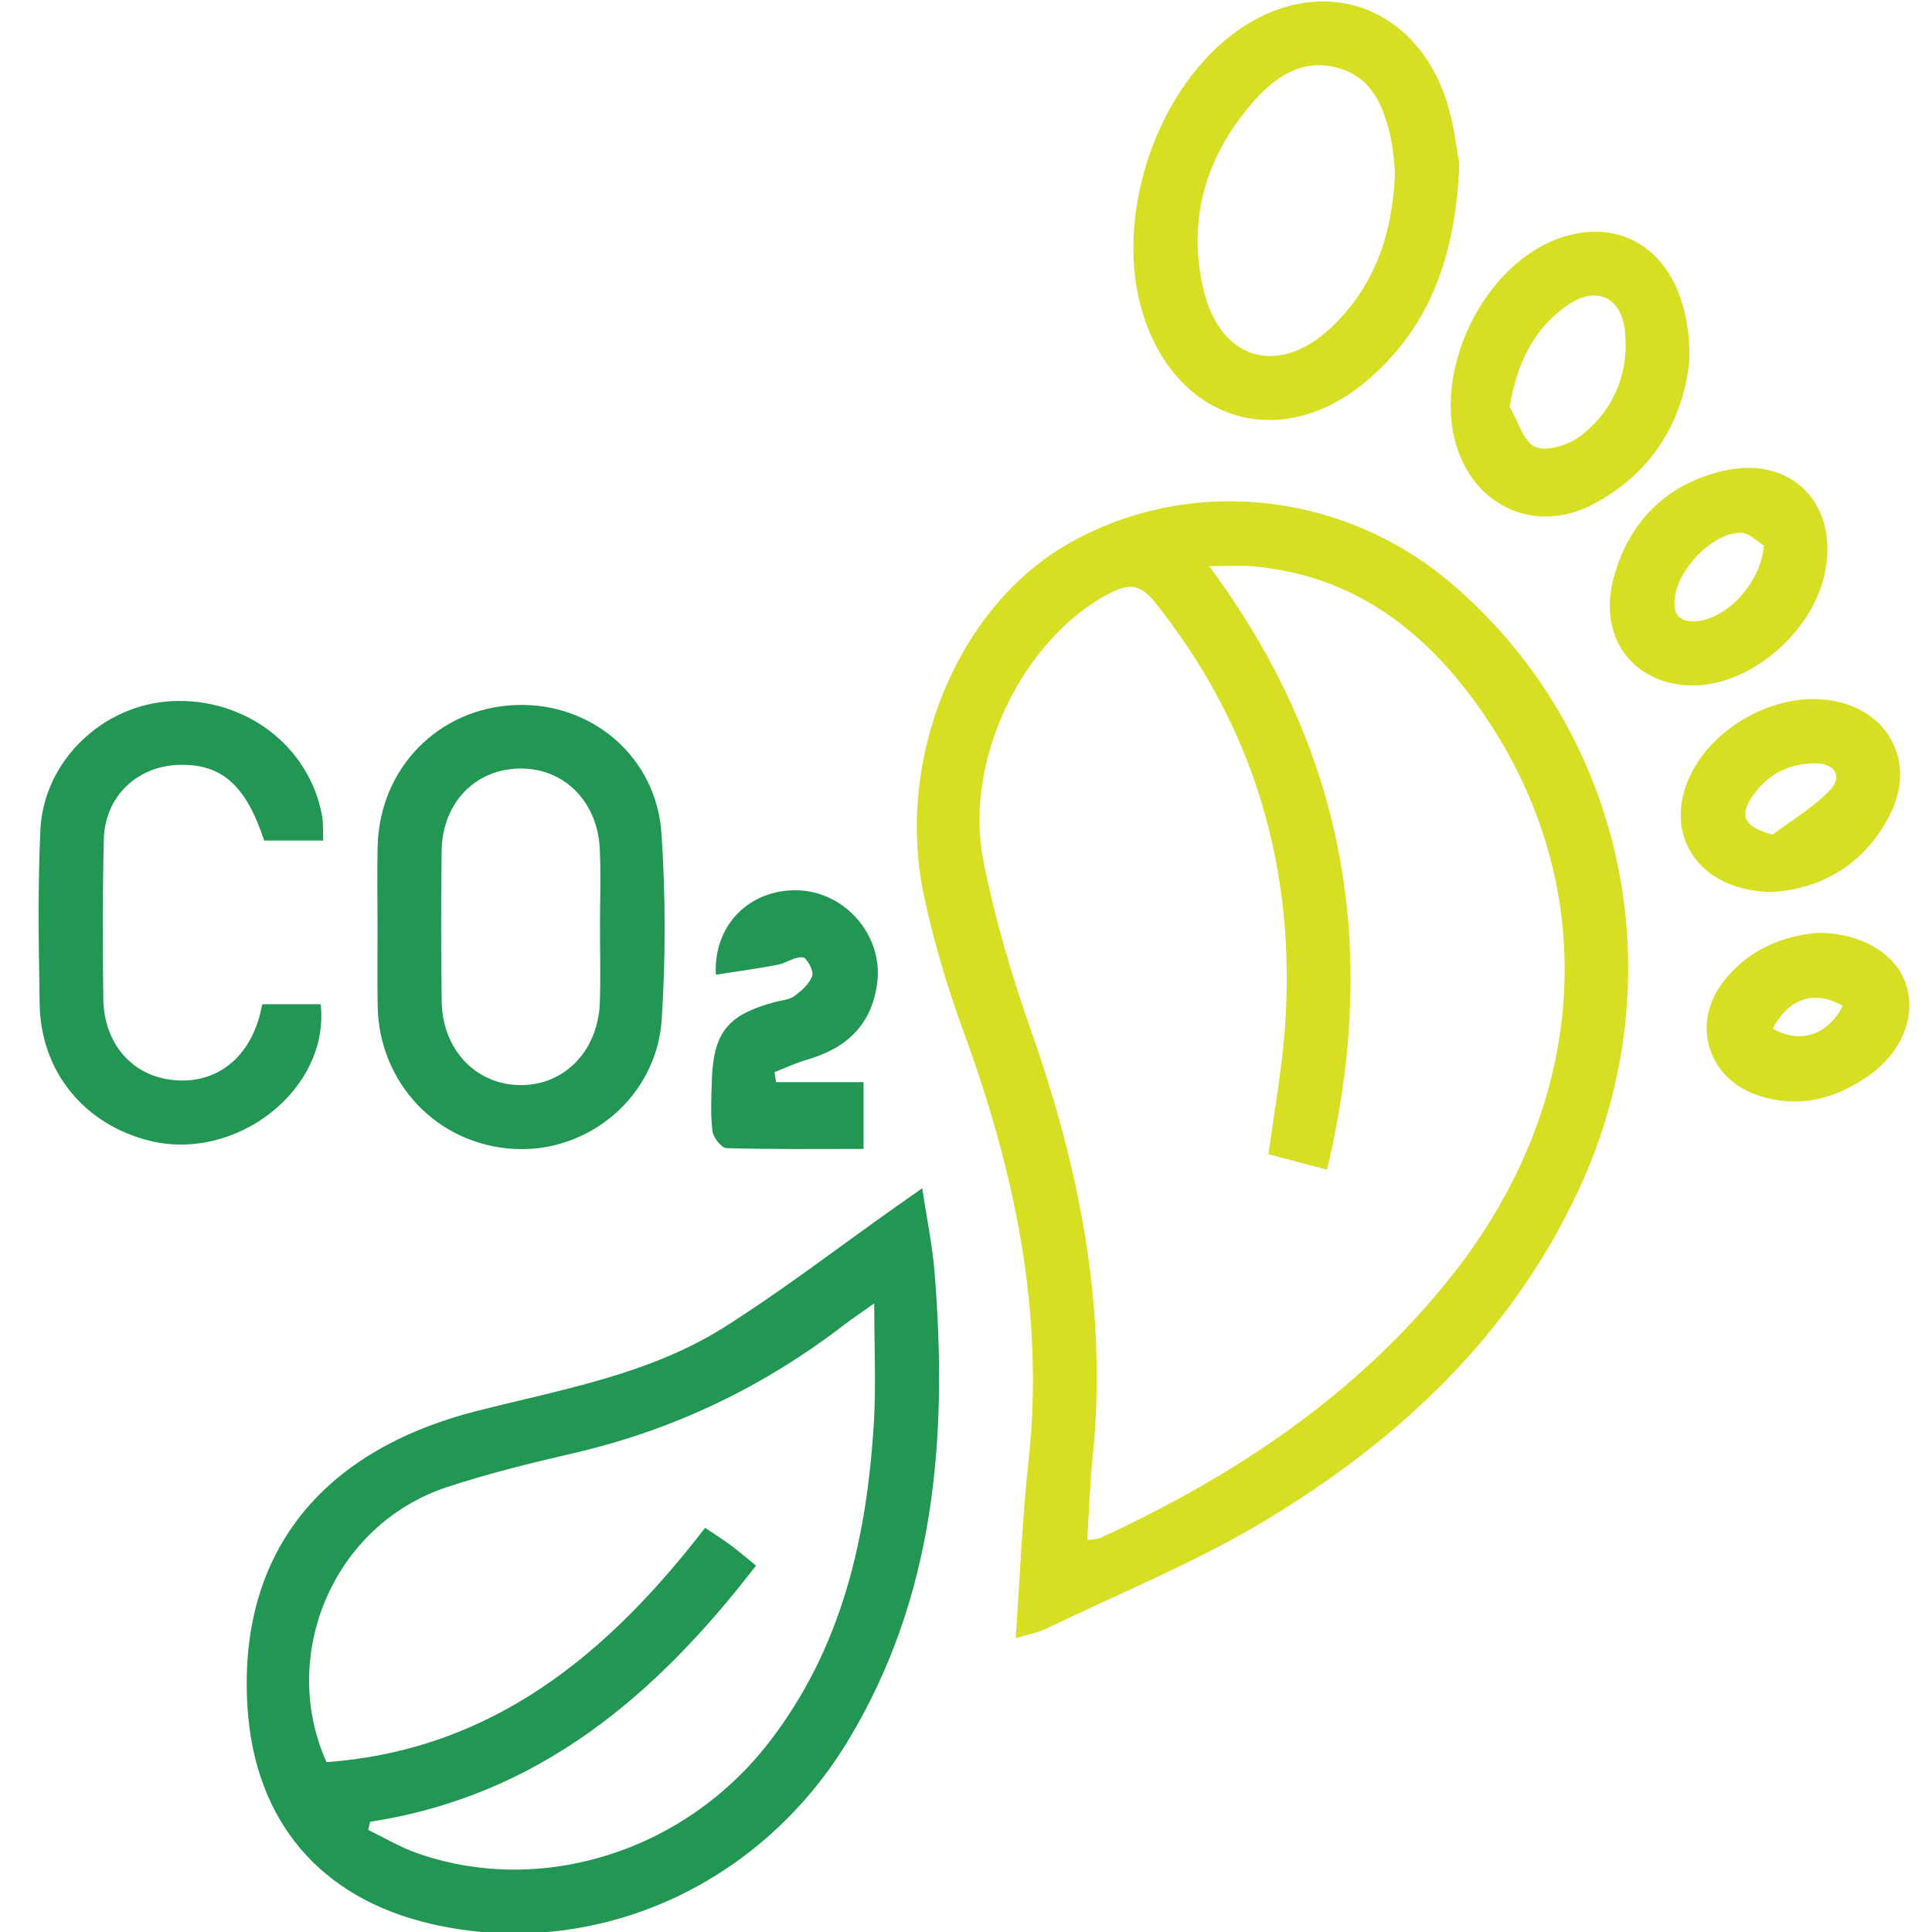
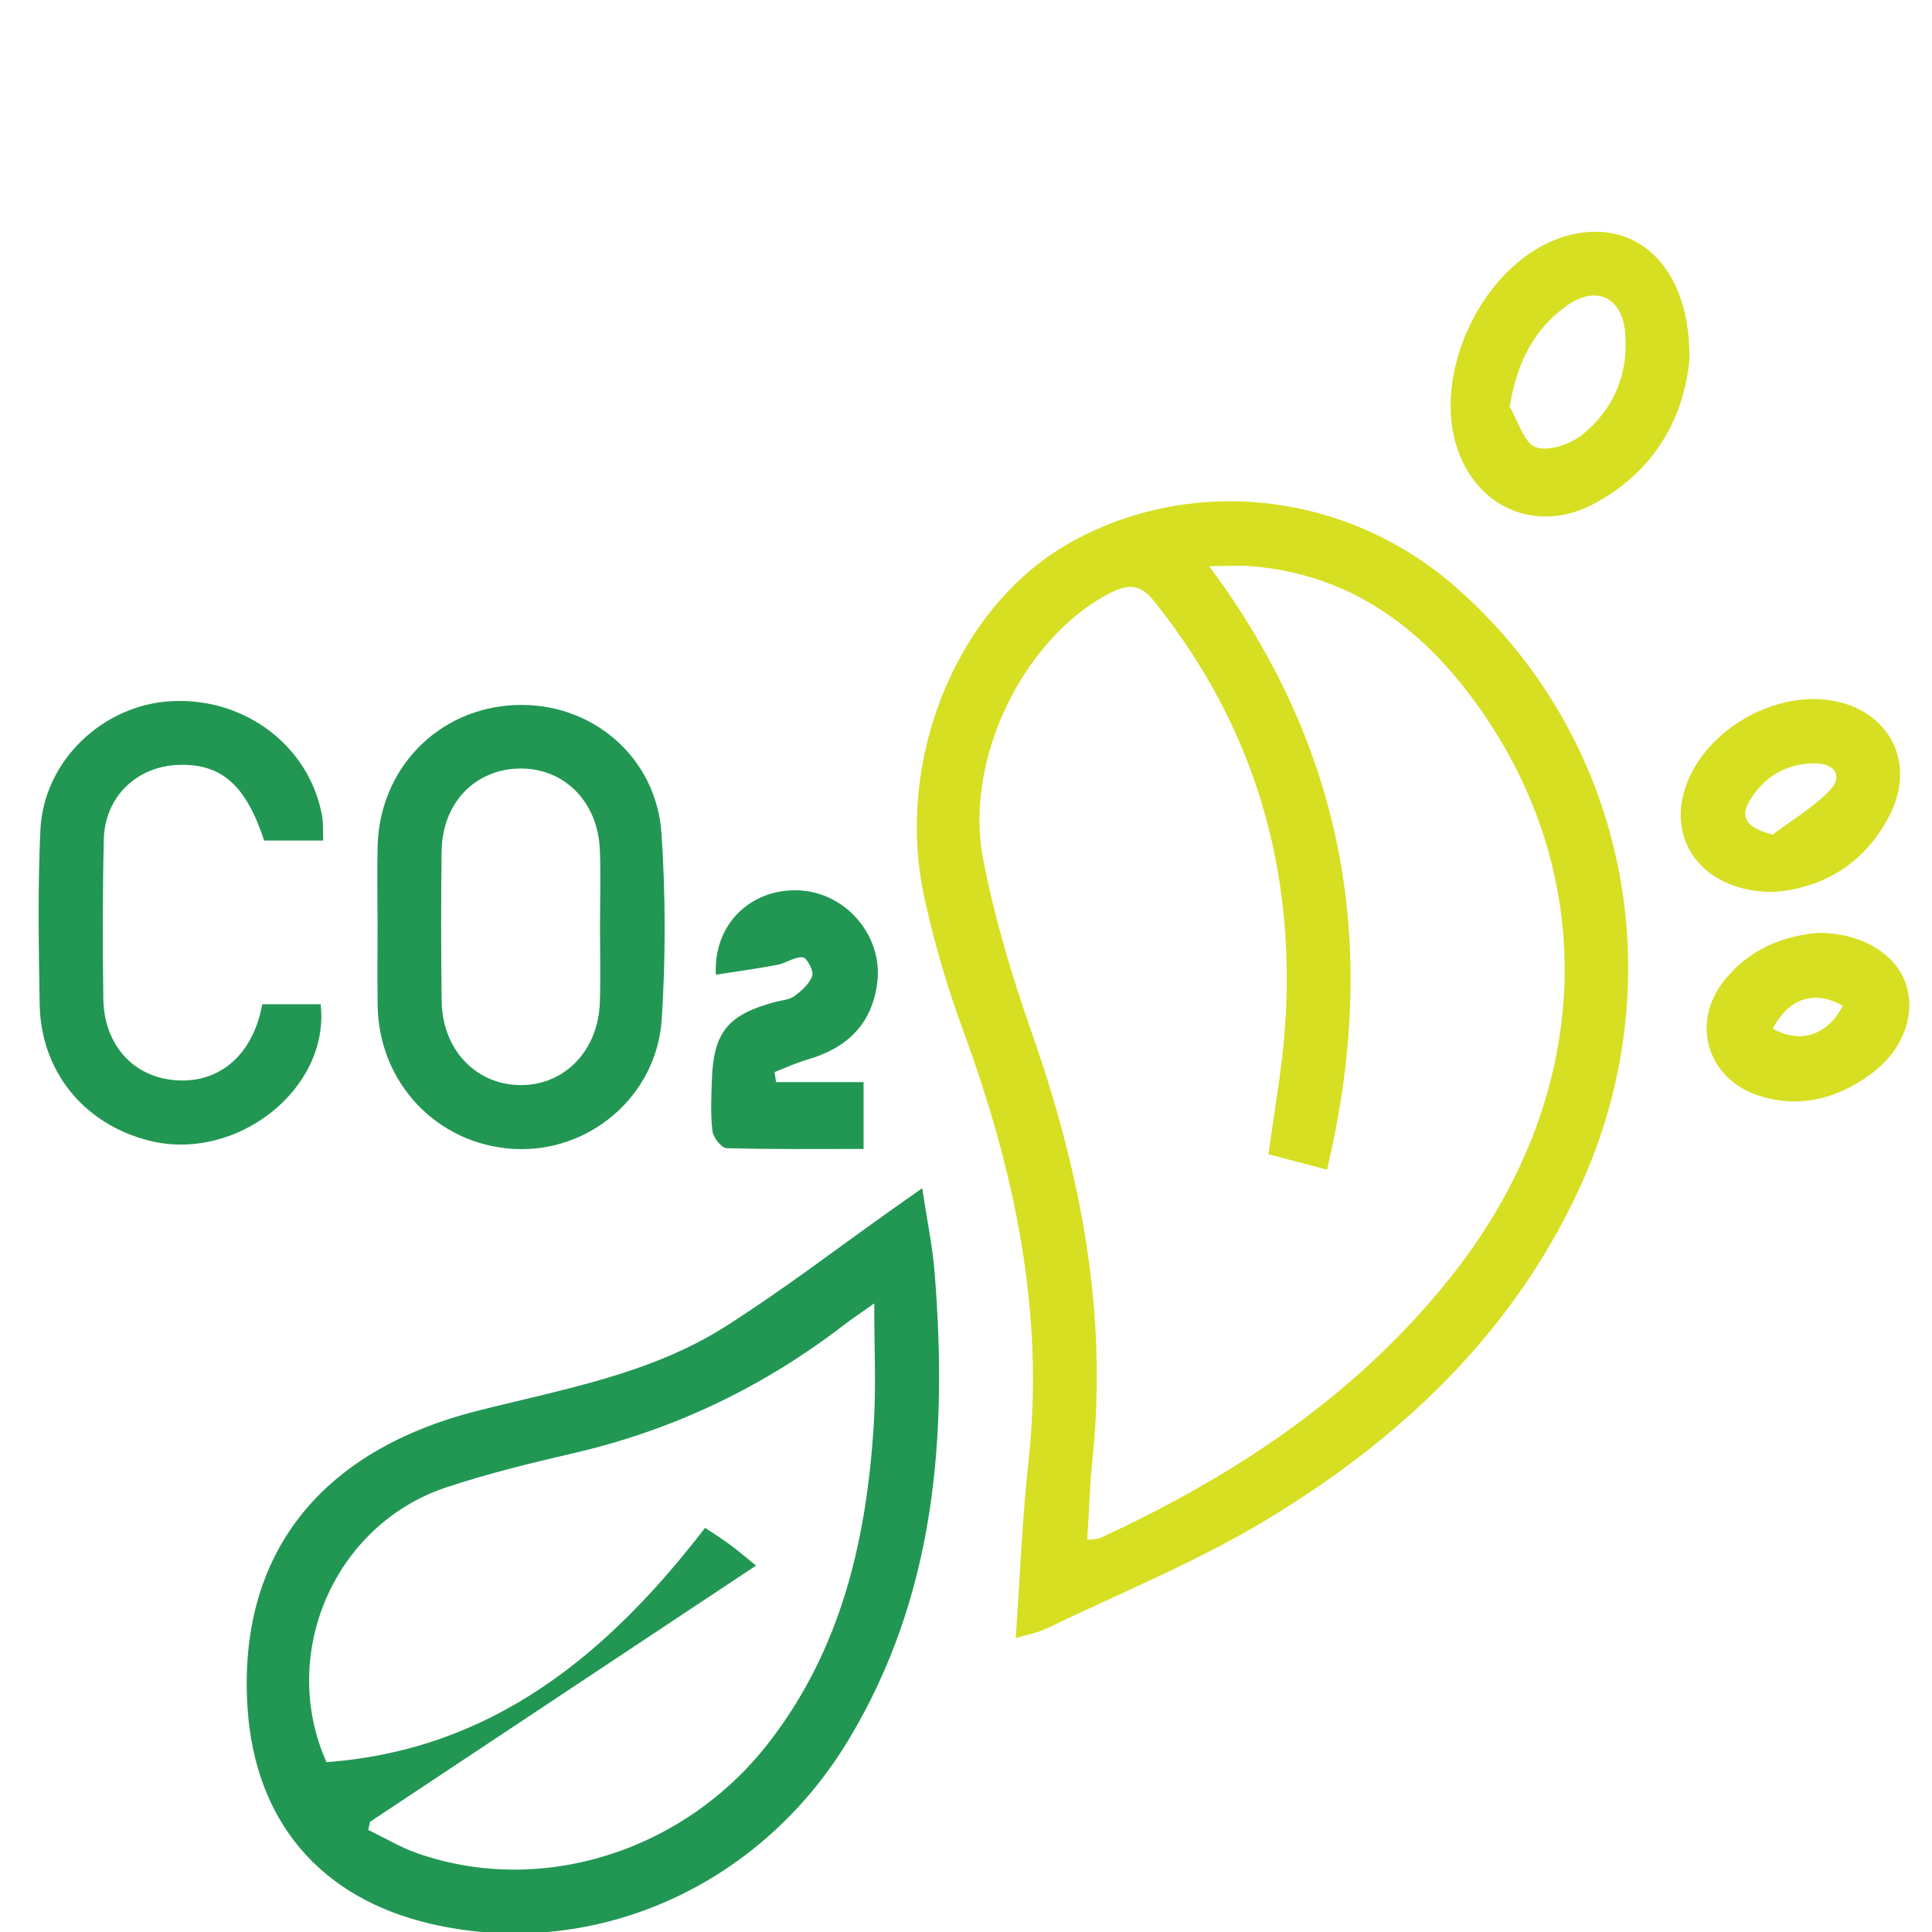
<svg xmlns="http://www.w3.org/2000/svg" id="Layer_1" x="0px" y="0px" width="100px" height="100px" viewBox="0 0 100 100" xml:space="preserve">
  <g>
    <path fill-rule="evenodd" clip-rule="evenodd" fill="#d6df22" d="M52.572,84.789c0.223-3.188,0.338-6.186,0.664-9.162   c0.848-7.744-0.74-15.084-3.387-22.297c-0.822-2.238-1.5-4.551-2.007-6.881c-1.556-7.153,1.714-15.044,7.474-18.318   c6.293-3.577,14.311-2.7,19.945,2.182c8.887,7.7,11.514,20.334,6.48,31.214c-3.488,7.543-9.285,12.979-16.248,17.172   c-3.598,2.168-7.541,3.764-11.34,5.6C53.719,84.51,53.219,84.592,52.572,84.789z M56.275,79.705   c0.369-0.049,0.531-0.033,0.656-0.092c7.029-3.24,13.359-7.451,18.211-13.58c7.172-9.057,7.775-20.155,1.637-29.097   c-2.891-4.21-6.641-7.16-11.943-7.625c-0.656-0.058-1.322-0.008-2.252-0.008c7.158,9.632,8.787,19.948,6.102,31.239   c-1.148-0.303-2.111-0.557-3.029-0.799c0.301-2.258,0.693-4.365,0.848-6.488c0.596-8.221-1.559-15.619-6.74-22.102   c-0.723-0.905-1.32-0.963-2.303-0.459c-4.428,2.272-7.587,8.551-6.576,13.772c0.587,3.034,1.48,6.033,2.505,8.951   c2.512,7.154,3.953,14.43,3.16,22.047C56.408,76.824,56.371,78.193,56.275,79.705z" />
-     <path fill-rule="evenodd" clip-rule="evenodd" fill="#219753" d="M47.735,61.502c0.239,1.602,0.53,2.982,0.642,4.377   c0.676,8.469,0.052,16.723-4.482,24.217c-4.629,7.648-13.285,11.408-21.598,9.48c-5.731-1.33-9.112-5.324-9.487-11.209   c-0.499-7.84,3.682-13.26,11.905-15.344c4.39-1.113,8.916-1.883,12.81-4.35c3.007-1.904,5.839-4.086,8.749-6.143   C46.681,62.242,47.091,61.955,47.735,61.502z M19.157,94.293c-0.033,0.141-0.066,0.281-0.1,0.424   c0.851,0.408,1.671,0.904,2.557,1.213c6.421,2.236,13.806-0.098,18.169-5.719c3.785-4.873,5.086-10.58,5.448-16.572   c0.117-1.941,0.019-3.896,0.019-6.174c-0.737,0.523-1.152,0.795-1.543,1.096c-4.177,3.217-8.816,5.445-13.962,6.641   c-2.229,0.518-4.462,1.059-6.631,1.779c-5.842,1.938-8.701,8.666-6.216,14.227c8.624-0.633,14.577-5.611,19.599-12.129   c0.499,0.338,0.928,0.605,1.331,0.906c0.428,0.318,0.832,0.668,1.304,1.049C33.904,87.826,27.81,92.969,19.157,94.293z" />
+     <path fill-rule="evenodd" clip-rule="evenodd" fill="#219753" d="M47.735,61.502c0.239,1.602,0.53,2.982,0.642,4.377   c0.676,8.469,0.052,16.723-4.482,24.217c-4.629,7.648-13.285,11.408-21.598,9.48c-5.731-1.33-9.112-5.324-9.487-11.209   c-0.499-7.84,3.682-13.26,11.905-15.344c4.39-1.113,8.916-1.883,12.81-4.35c3.007-1.904,5.839-4.086,8.749-6.143   C46.681,62.242,47.091,61.955,47.735,61.502z M19.157,94.293c-0.033,0.141-0.066,0.281-0.1,0.424   c0.851,0.408,1.671,0.904,2.557,1.213c6.421,2.236,13.806-0.098,18.169-5.719c3.785-4.873,5.086-10.58,5.448-16.572   c0.117-1.941,0.019-3.896,0.019-6.174c-0.737,0.523-1.152,0.795-1.543,1.096c-4.177,3.217-8.816,5.445-13.962,6.641   c-2.229,0.518-4.462,1.059-6.631,1.779c-5.842,1.938-8.701,8.666-6.216,14.227c8.624-0.633,14.577-5.611,19.599-12.129   c0.499,0.338,0.928,0.605,1.331,0.906c0.428,0.318,0.832,0.668,1.304,1.049z" />
    <path fill-rule="evenodd" clip-rule="evenodd" fill="#219753" d="M19.542,47.917c0-1.374-0.029-2.749,0.005-4.122   c0.102-4.04,3.152-7.147,7.145-7.303c3.914-0.153,7.277,2.665,7.546,6.647c0.215,3.189,0.218,6.415,0.014,9.606   c-0.256,4.004-3.772,6.945-7.665,6.723c-3.96-0.229-6.984-3.412-7.04-7.43C19.528,50.666,19.543,49.292,19.542,47.917z    M31.056,47.921c0-1.322,0.049-2.646-0.01-3.964c-0.111-2.48-1.859-4.21-4.146-4.178c-2.313,0.032-4.006,1.784-4.041,4.264   c-0.036,2.592-0.031,5.185,0.002,7.776c0.032,2.531,1.799,4.359,4.131,4.346c2.255-0.014,3.971-1.797,4.056-4.279   C31.093,50.565,31.056,49.243,31.056,47.921z" />
-     <path fill-rule="evenodd" clip-rule="evenodd" fill="#d6df22" d="M75.533,8.477c-0.178,4.729-1.5,8.384-4.691,11.151   c-4.441,3.852-9.906,2.254-11.674-3.345c-1.529-4.837,0.531-11.355,4.572-14.464c4.334-3.333,9.52-1.733,11.158,3.492   C75.275,6.509,75.4,7.786,75.533,8.477z M72.205,8.884c-0.053-0.448-0.076-1.062-0.201-1.654c-0.348-1.649-0.939-3.203-2.744-3.712   c-1.791-0.506-3.201,0.411-4.318,1.668c-2.48,2.789-3.504,6.058-2.664,9.744c0.852,3.739,3.936,4.627,6.699,1.953   C71.172,14.756,72.1,12.063,72.205,8.884z" />
    <path fill-rule="evenodd" clip-rule="evenodd" fill="#219753" d="M13.578,51.979c1.122,0,2.077,0,3.02,0   c0.492,4.385-4.358,8.195-8.875,7.061c-3.376-0.85-5.612-3.58-5.67-7.066c-0.05-3.005-0.102-6.017,0.038-9.016   c0.167-3.572,3.227-6.478,6.779-6.666c3.802-0.202,7.129,2.312,7.797,5.91c0.072,0.389,0.043,0.797,0.065,1.304   c-1.078,0-2.072,0-3.059,0c-0.942-2.856-2.184-3.962-4.369-3.918c-2.194,0.044-3.875,1.63-3.93,3.85   c-0.066,2.75-0.063,5.502-0.026,8.253c0.03,2.279,1.423,3.914,3.451,4.191c2.215,0.303,3.979-0.943,4.632-3.273   C13.483,52.42,13.52,52.227,13.578,51.979z" />
    <path fill-rule="evenodd" clip-rule="evenodd" fill="#d6df22" d="M87.443,18.588c-0.252,2.894-1.715,5.784-4.969,7.504   c-2.787,1.474-5.775,0.324-6.918-2.53c-1.645-4.105,1.229-10.076,5.451-11.329C84.596,11.167,87.512,13.731,87.443,18.588z    M78.139,21.051c0.438,0.735,0.729,1.863,1.354,2.096c0.652,0.243,1.805-0.158,2.424-0.663c1.619-1.32,2.389-3.137,2.199-5.269   c-0.16-1.831-1.484-2.472-3-1.405C79.385,17.028,78.525,18.764,78.139,21.051z" />
    <path fill-rule="evenodd" clip-rule="evenodd" fill="#219753" d="M37.052,50.45c-0.131-2.609,1.787-4.444,4.253-4.367   c2.442,0.077,4.392,2.328,4.105,4.742c-0.261,2.201-1.584,3.433-3.638,4.025c-0.575,0.166-1.123,0.424-1.684,0.641   c0.027,0.174,0.056,0.348,0.083,0.521c1.47,0,2.939,0,4.528,0c0,1.24,0,2.229,0,3.457c-2.346,0-4.721,0.027-7.092-0.041   c-0.263-0.008-0.688-0.543-0.729-0.873c-0.105-0.854-0.062-1.73-0.034-2.596c0.077-2.521,0.808-3.428,3.256-4.092   c0.345-0.094,0.745-0.111,1.015-0.309c0.377-0.275,0.787-0.64,0.928-1.054c0.086-0.253-0.287-0.939-0.49-0.955   c-0.426-0.032-0.865,0.305-1.317,0.391C39.188,50.14,38.128,50.282,37.052,50.45z" />
-     <path fill-rule="evenodd" clip-rule="evenodd" fill="#d6df22" d="M87.43,35.476c-2.945-0.113-4.73-2.521-3.91-5.561   c0.787-2.916,2.736-4.876,5.717-5.552c3.473-0.787,5.908,1.689,5.238,5.195C93.863,32.763,90.492,35.594,87.43,35.476z    M91.293,28.24c-0.285-0.167-0.746-0.671-1.199-0.664c-1.508,0.021-3.279,1.925-3.416,3.438c-0.084,0.904,0.35,1.203,1.166,1.138   C89.342,32.033,91.15,30.194,91.293,28.24z" />
    <path fill-rule="evenodd" clip-rule="evenodd" fill="#d6df22" d="M91.727,46.17c-3.914-0.041-5.785-3.129-4.131-6.251   c1.258-2.376,4.236-3.981,6.873-3.705c3.186,0.334,4.797,3.146,3.336,5.99C96.482,44.778,94.242,46.01,91.727,46.17z    M91.752,43.199c1.006-0.76,2.127-1.412,2.979-2.316c0.676-0.717,0.213-1.365-0.746-1.372c-1.412-0.01-2.564,0.598-3.34,1.791   C90.008,42.276,90.334,42.832,91.752,43.199z" />
    <path fill-rule="evenodd" clip-rule="evenodd" fill="#d6df22" d="M94.076,48.288c2.188-0.024,3.973,1.025,4.535,2.539   c0.6,1.623-0.084,3.537-1.799,4.785c-1.727,1.254-3.645,1.771-5.746,1.109c-2.689-0.85-3.578-3.77-1.816-5.977   C90.531,49.137,92.283,48.441,94.076,48.288z M95.383,52.061c-1.459-0.836-2.793-0.402-3.627,1.18   C93.182,54.047,94.596,53.588,95.383,52.061z" />
  </g>
</svg>